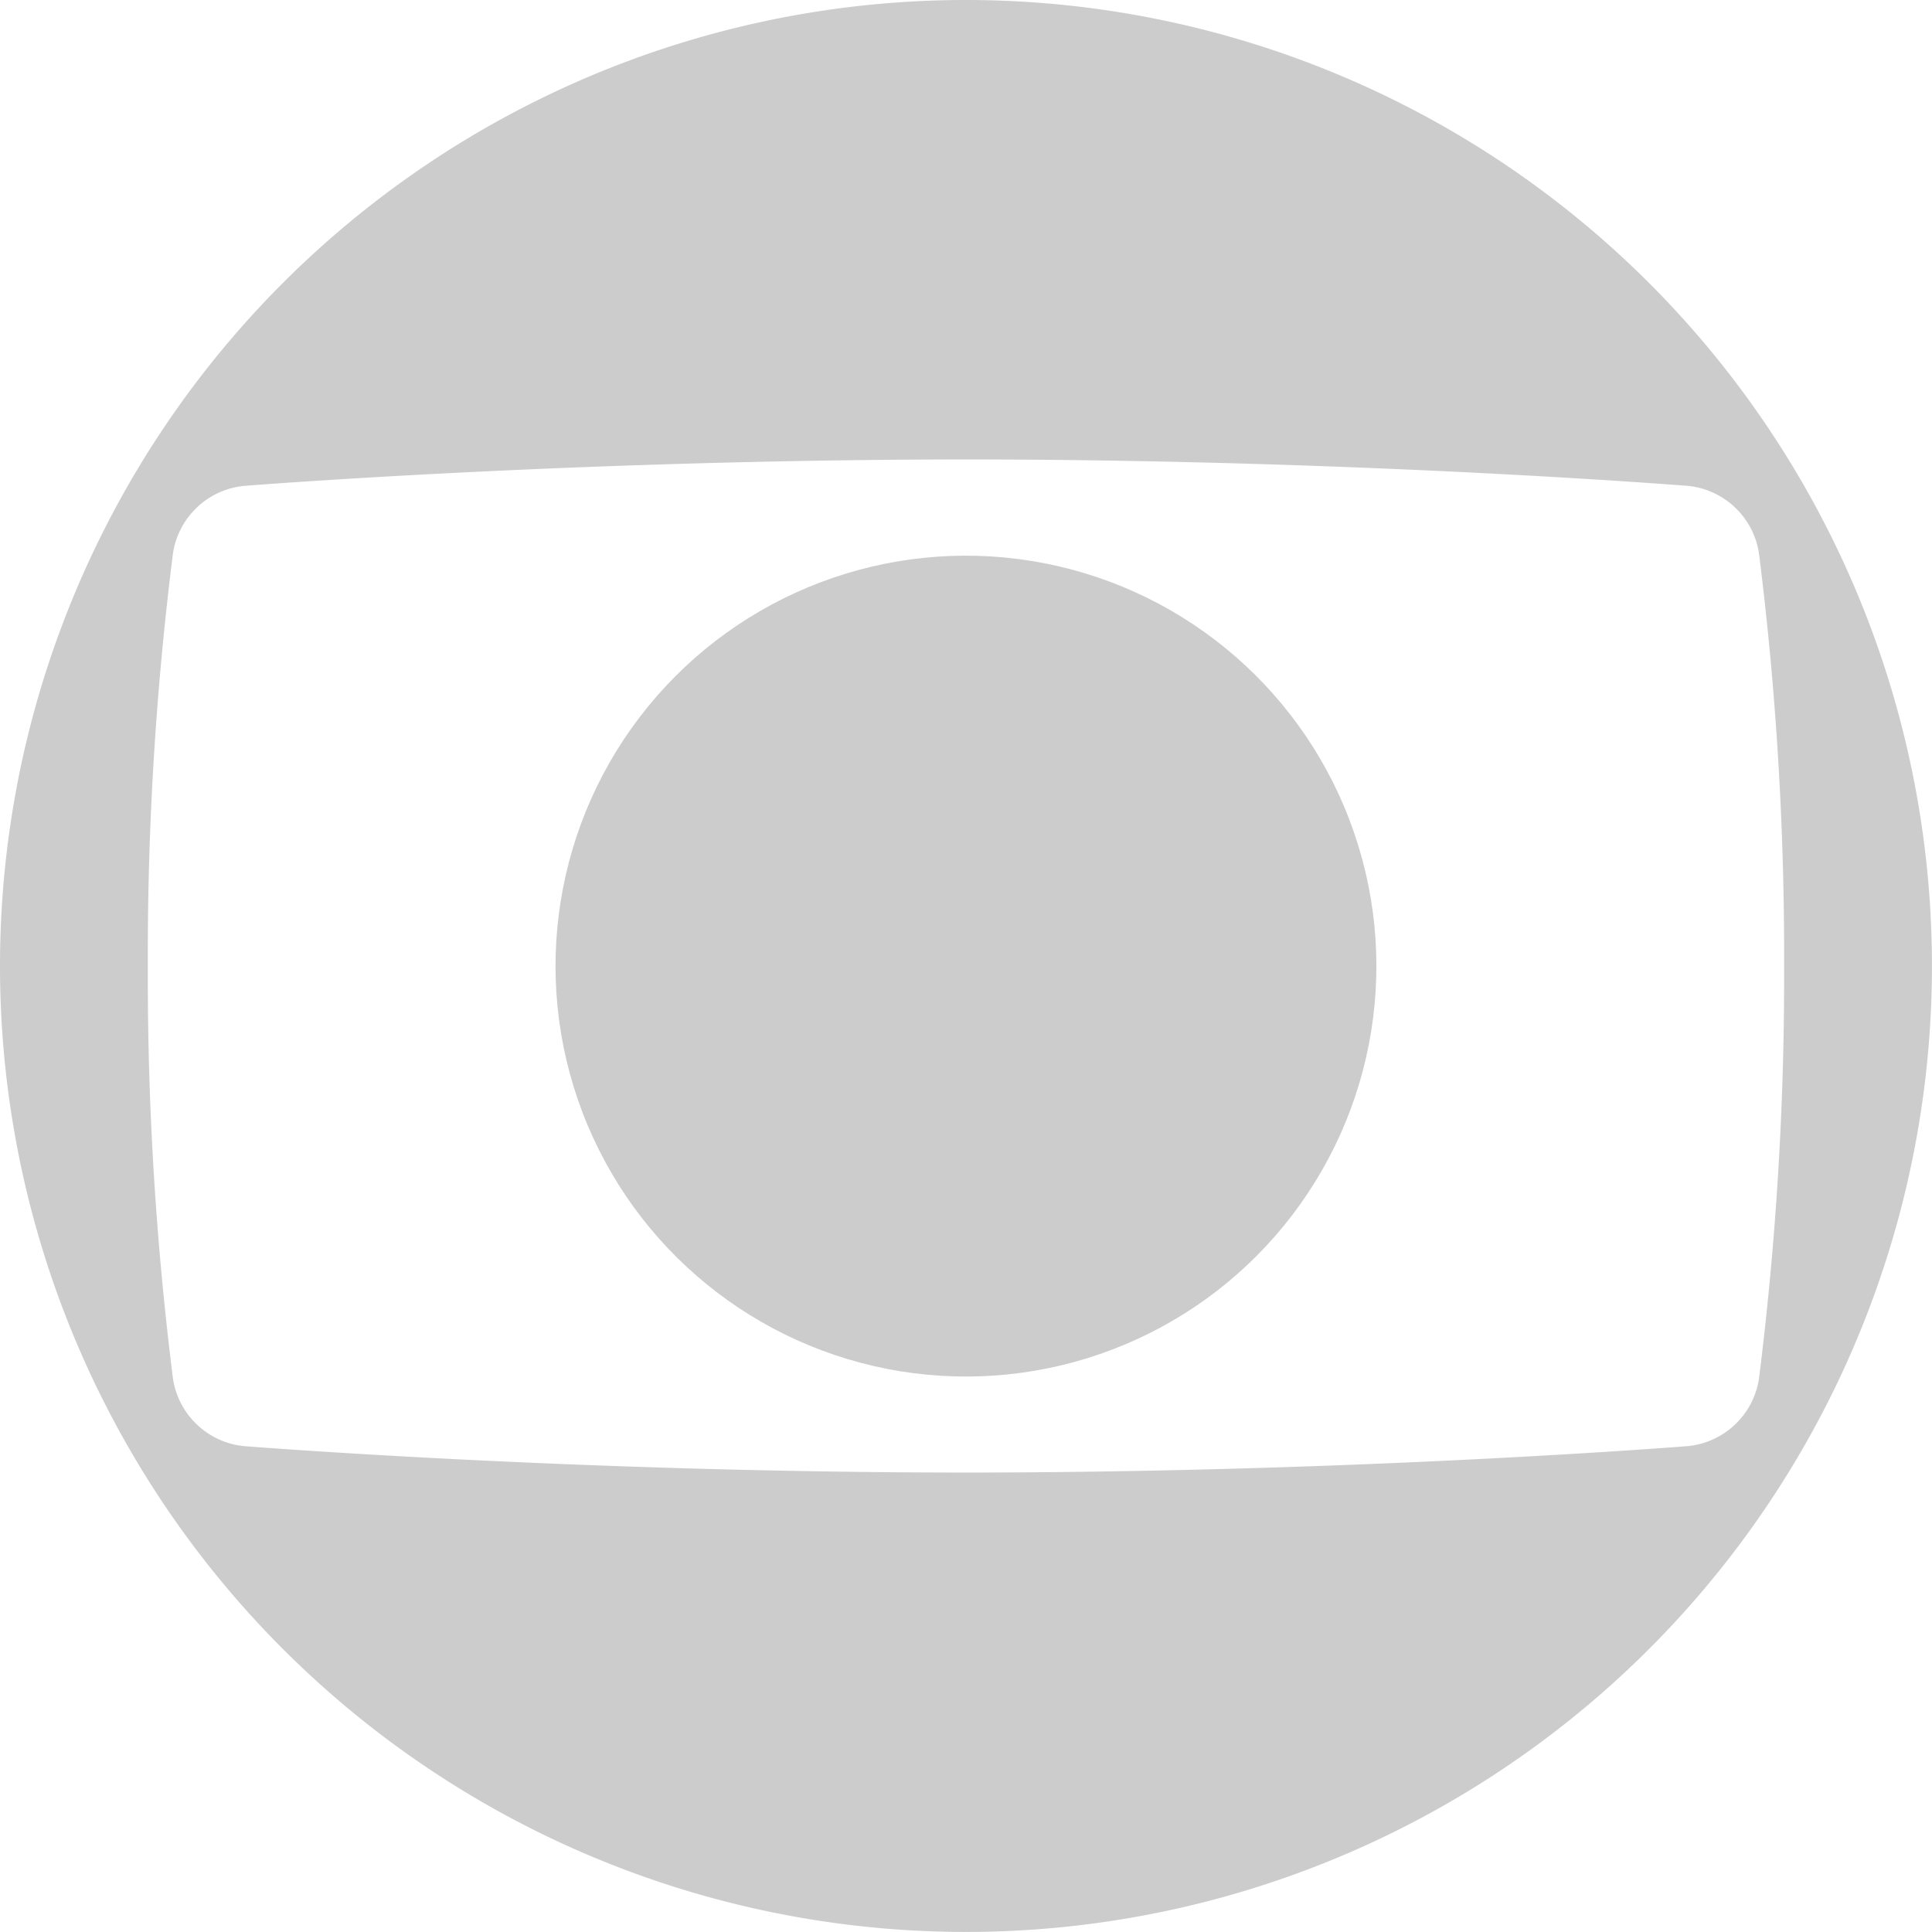
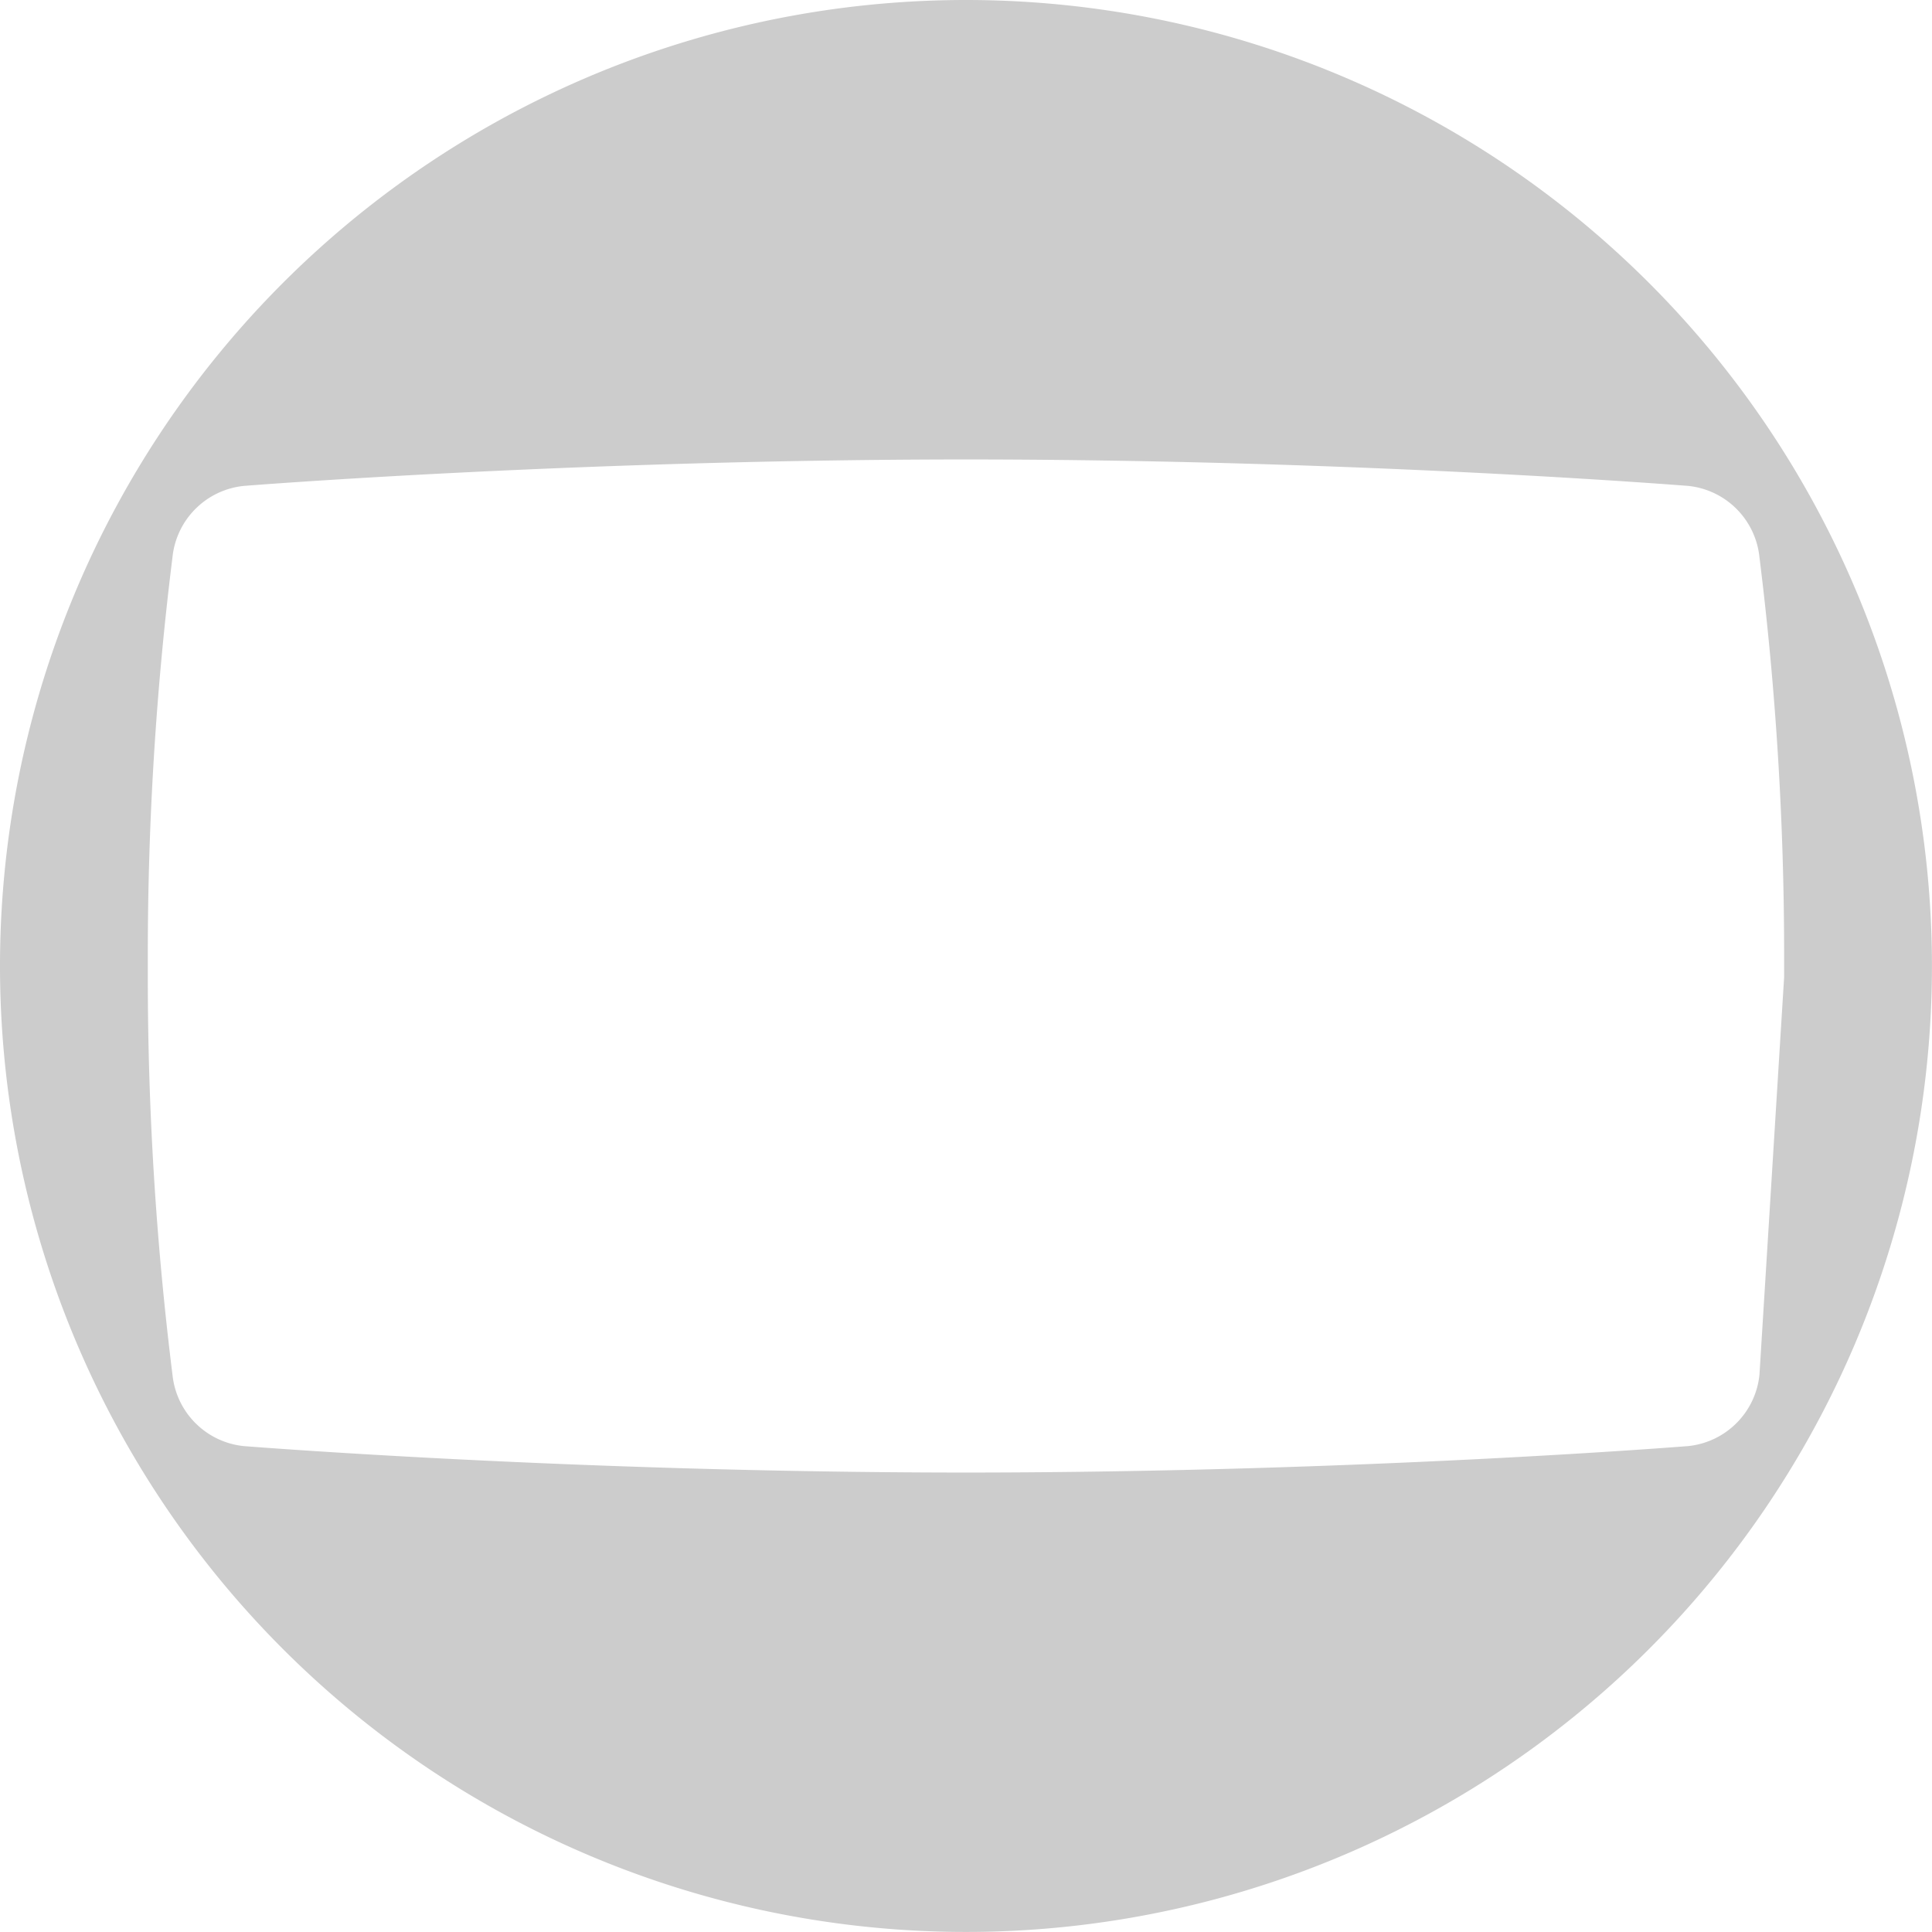
<svg xmlns="http://www.w3.org/2000/svg" width="33.657" height="33.656" viewBox="0 0 33.657 33.656">
-   <path d="M110.838,20.08a16.828,16.828,0,1,0,16.828,16.828A16.828,16.828,0,0,0,110.838,20.08Zm13.823,23.952a1.391,1.391,0,0,1-1.242,1.24s-5.658.454-12.471.461h-.219c-6.812-.007-12.47-.461-12.475-.461a1.391,1.391,0,0,1-1.239-1.241,56.016,56.016,0,0,1-.43-6.928c0-.065,0-.13,0-.194s0-.129,0-.195a55.913,55.913,0,0,1,.43-6.929,1.391,1.391,0,0,1,1.242-1.24s5.658-.453,12.471-.461h.219c6.813.007,12.47.461,12.475.461a1.391,1.391,0,0,1,1.239,1.241,56.061,56.061,0,0,1,.43,6.928h0c0,.065,0,.13,0,.194s0,.13,0,.195A56.155,56.155,0,0,1,124.661,44.032Z" transform="translate(-94.01 -20.08)" fill="#ccc" />
+   <path d="M110.838,20.08a16.828,16.828,0,1,0,16.828,16.828A16.828,16.828,0,0,0,110.838,20.08Zm13.823,23.952a1.391,1.391,0,0,1-1.242,1.24s-5.658.454-12.471.461h-.219c-6.812-.007-12.47-.461-12.475-.461a1.391,1.391,0,0,1-1.239-1.241,56.016,56.016,0,0,1-.43-6.928c0-.065,0-.13,0-.194s0-.129,0-.195a55.913,55.913,0,0,1,.43-6.929,1.391,1.391,0,0,1,1.242-1.24s5.658-.453,12.471-.461h.219c6.813.007,12.47.461,12.475.461a1.391,1.391,0,0,1,1.239,1.241,56.061,56.061,0,0,1,.43,6.928h0c0,.065,0,.13,0,.194s0,.13,0,.195Z" transform="translate(-94.01 -20.08)" fill="#ccc" />
  <g transform="translate(8.63 8.632)">
-     <ellipse cx="7.15" cy="7.15" rx="7.15" ry="7.15" transform="translate(0 14.118) rotate(-80.833)" fill="#ccc" />
-   </g>
+     </g>
</svg>